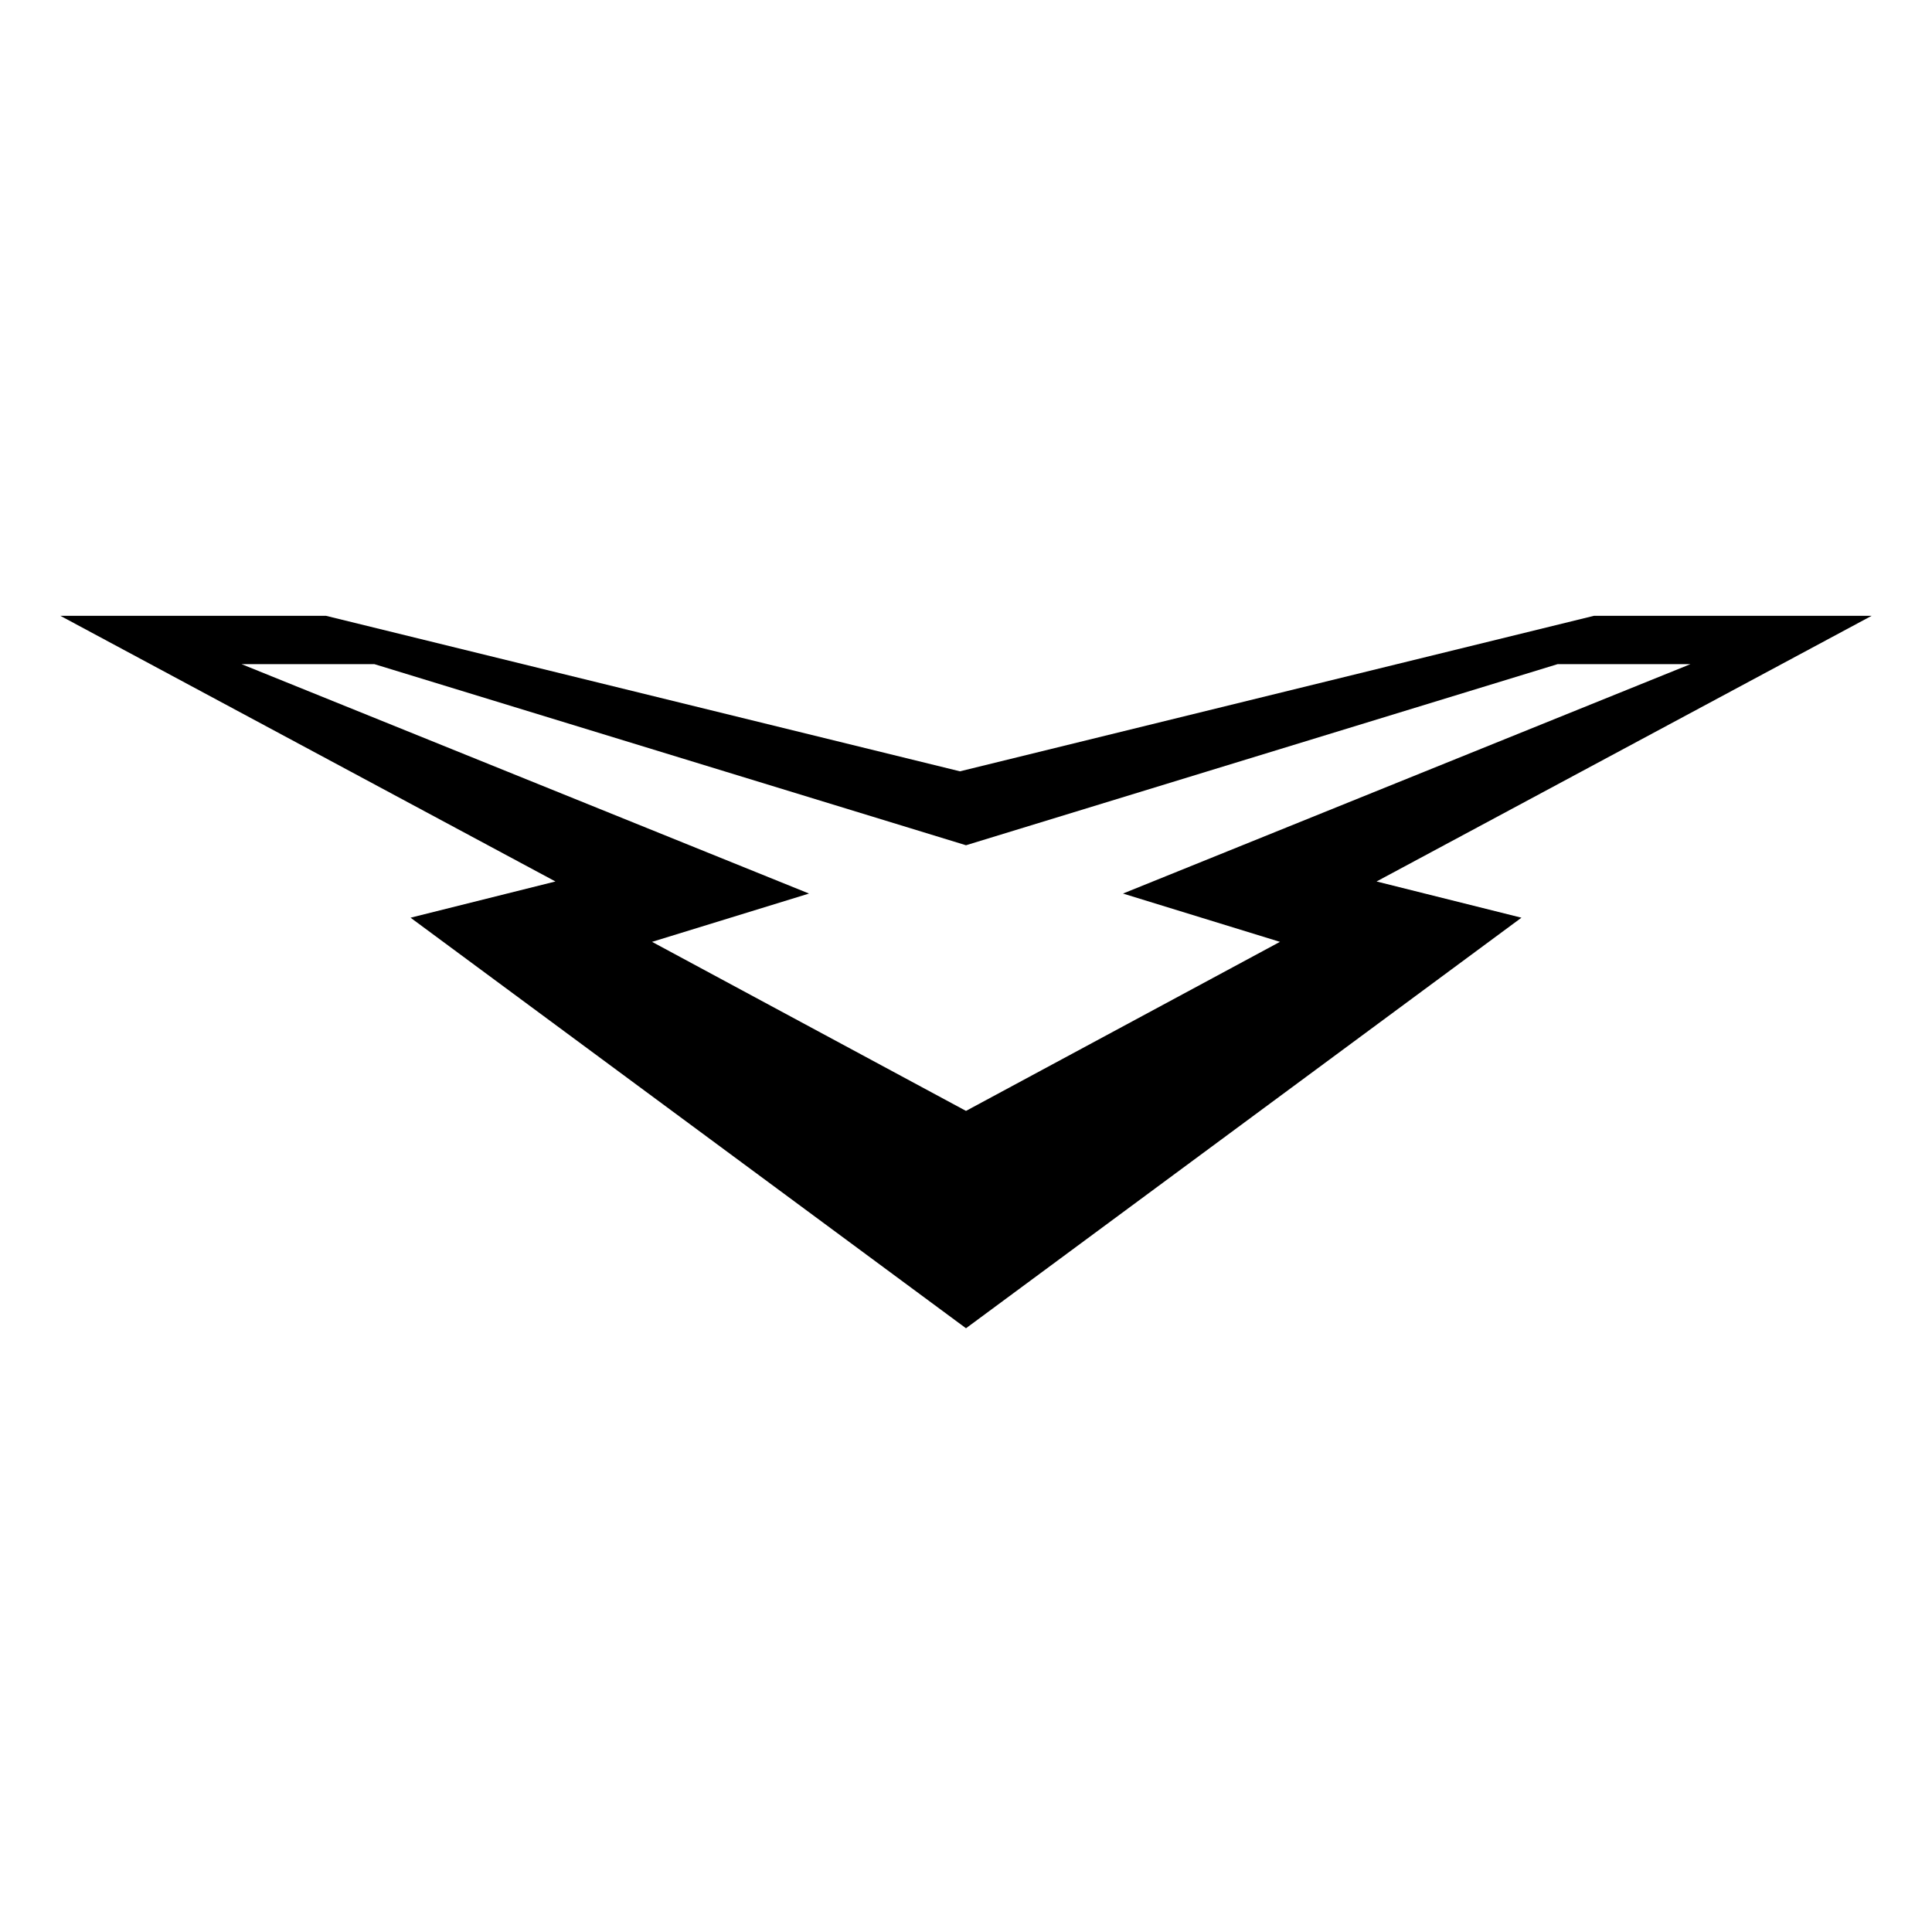
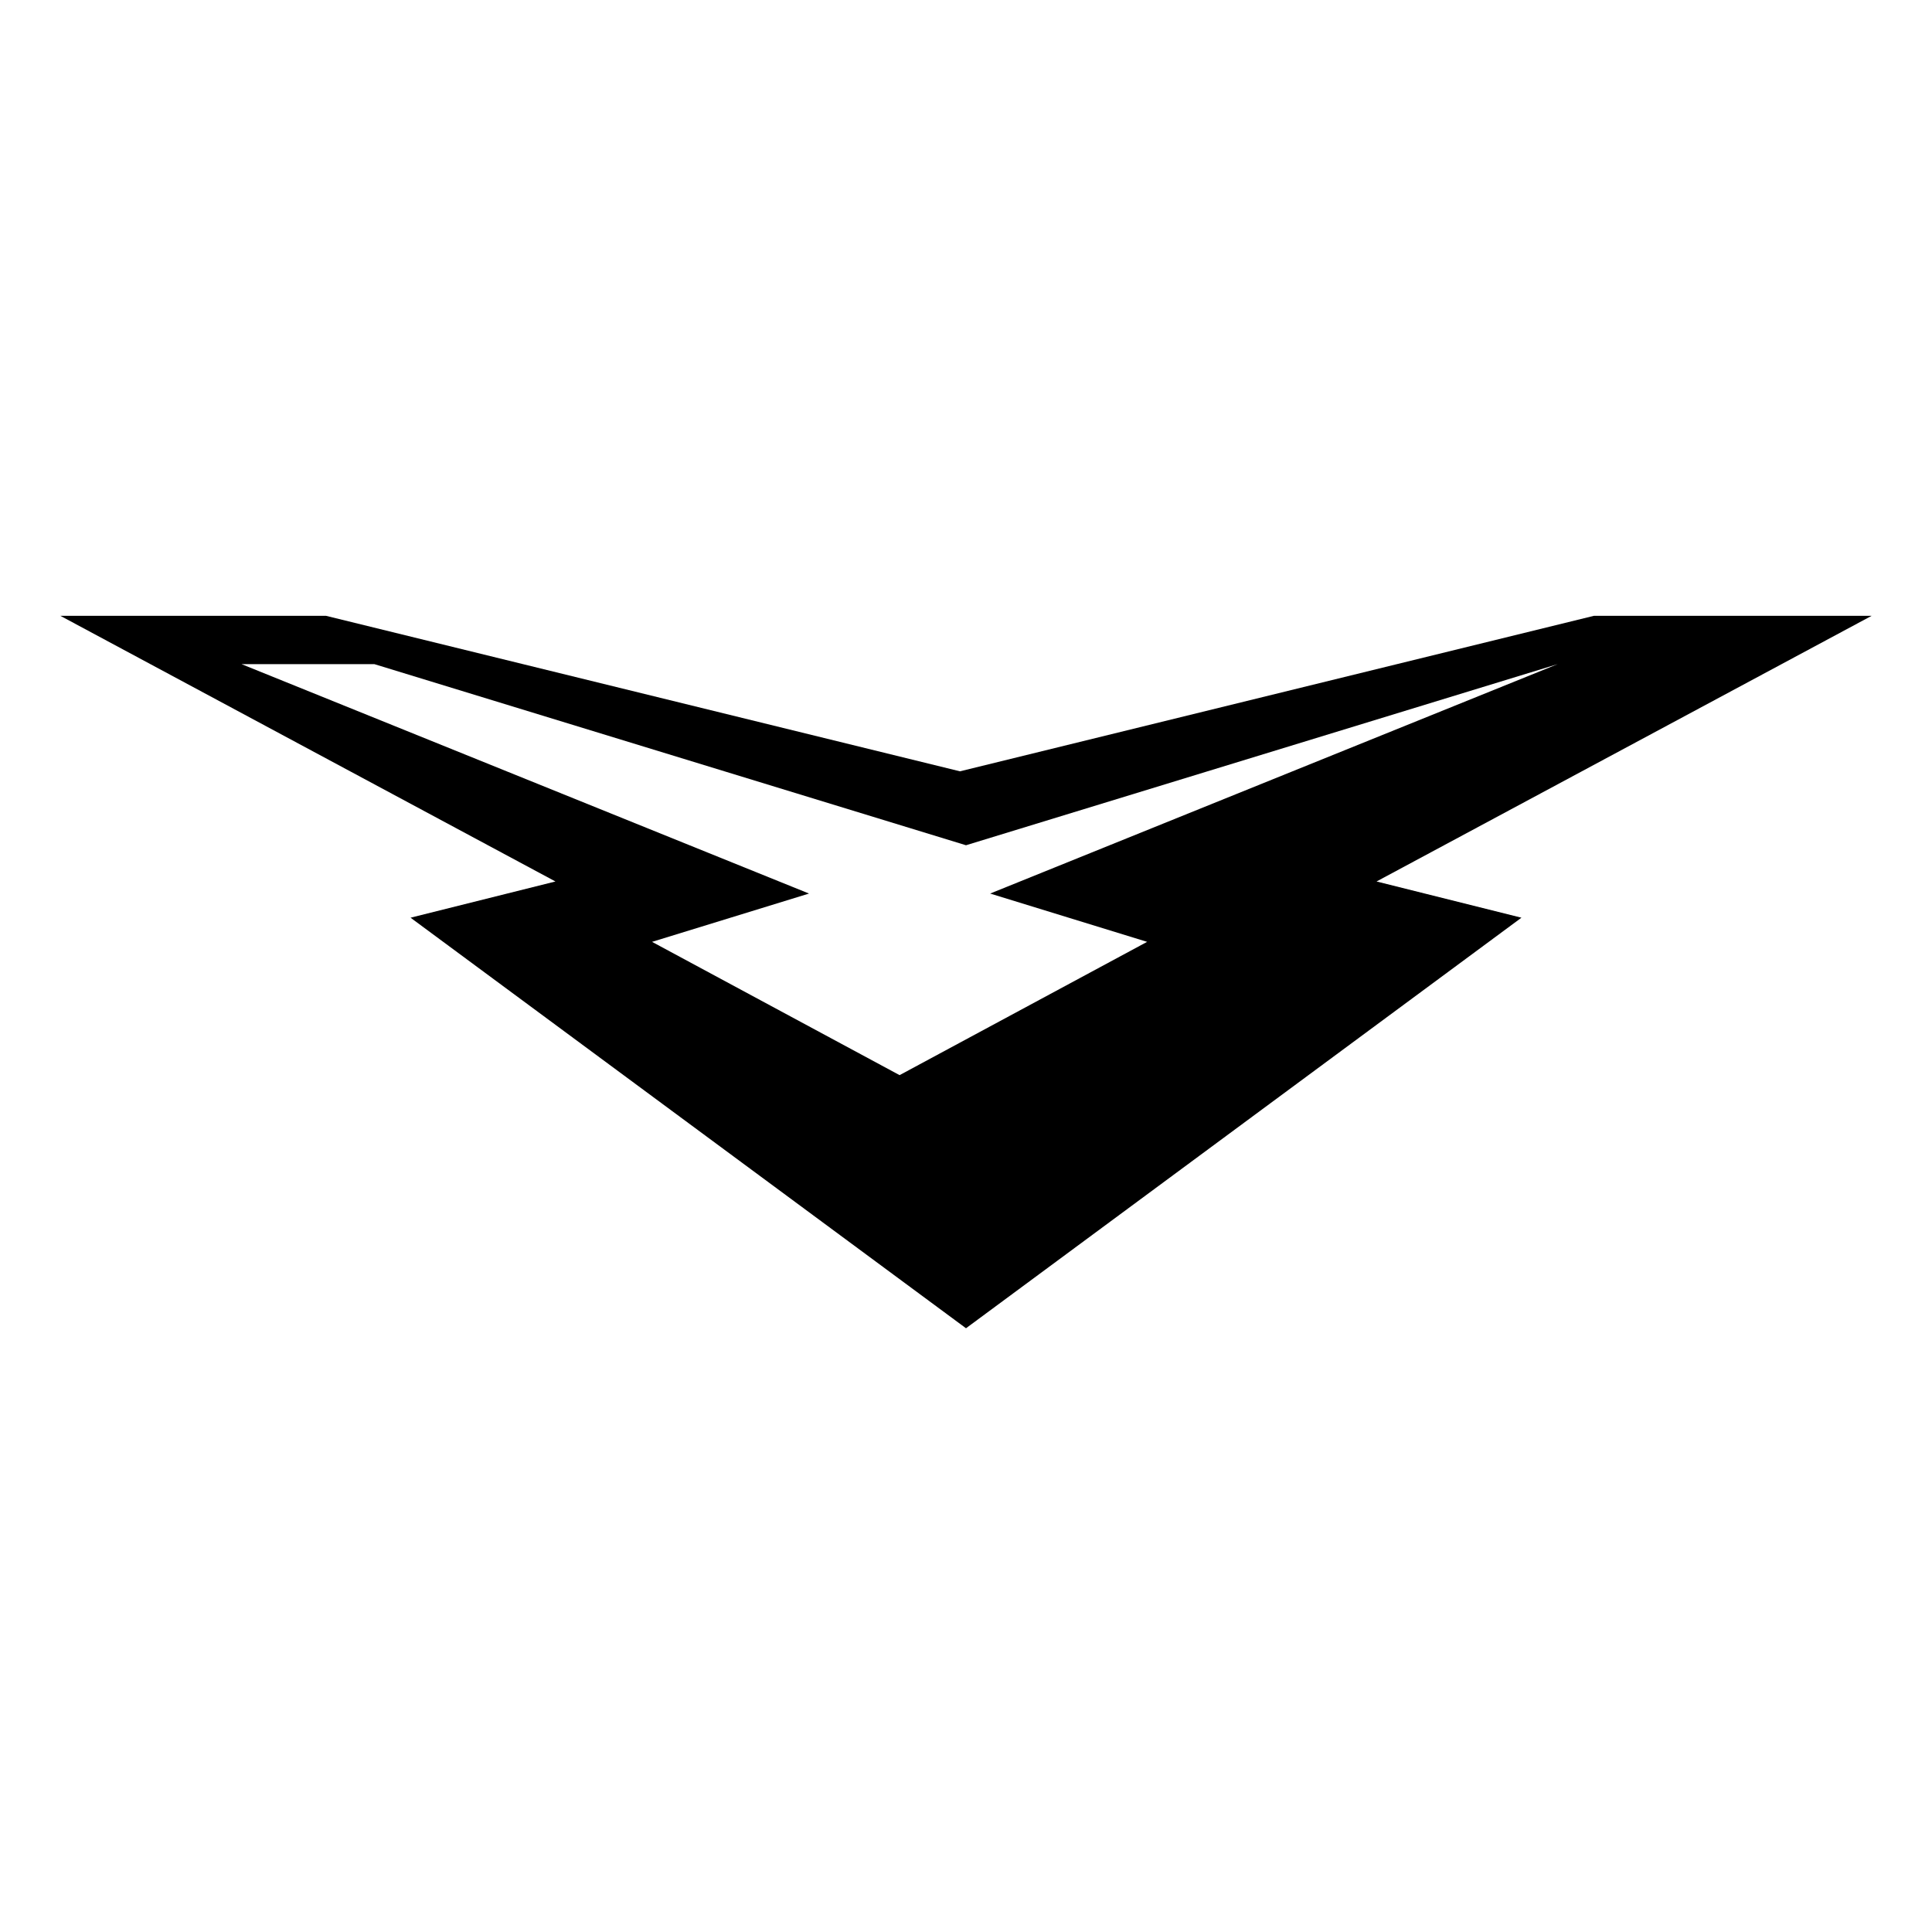
<svg xmlns="http://www.w3.org/2000/svg" id="Capa_1" version="1.1" viewBox="0 0 16 16">
-   <path d="M8,9.2l-2.6-1.4,1.3-.4-4.7-1.9h1.1s4.9,1.5,4.9,1.5l4.9-1.5h1.1s-4.7,1.9-4.7,1.9l1.3.4-2.6,1.4ZM8,6.4l-5.3-1.3H.5l4.1,2.2-1.2.3,4.6,3.4,4.6-3.4-1.2-.3,4.1-2.2h-2.3l-5.3,1.3Z" />
+   <path d="M8,9.2l-2.6-1.4,1.3-.4-4.7-1.9h1.1s4.9,1.5,4.9,1.5l4.9-1.5s-4.7,1.9-4.7,1.9l1.3.4-2.6,1.4ZM8,6.4l-5.3-1.3H.5l4.1,2.2-1.2.3,4.6,3.4,4.6-3.4-1.2-.3,4.1-2.2h-2.3l-5.3,1.3Z" />
</svg>